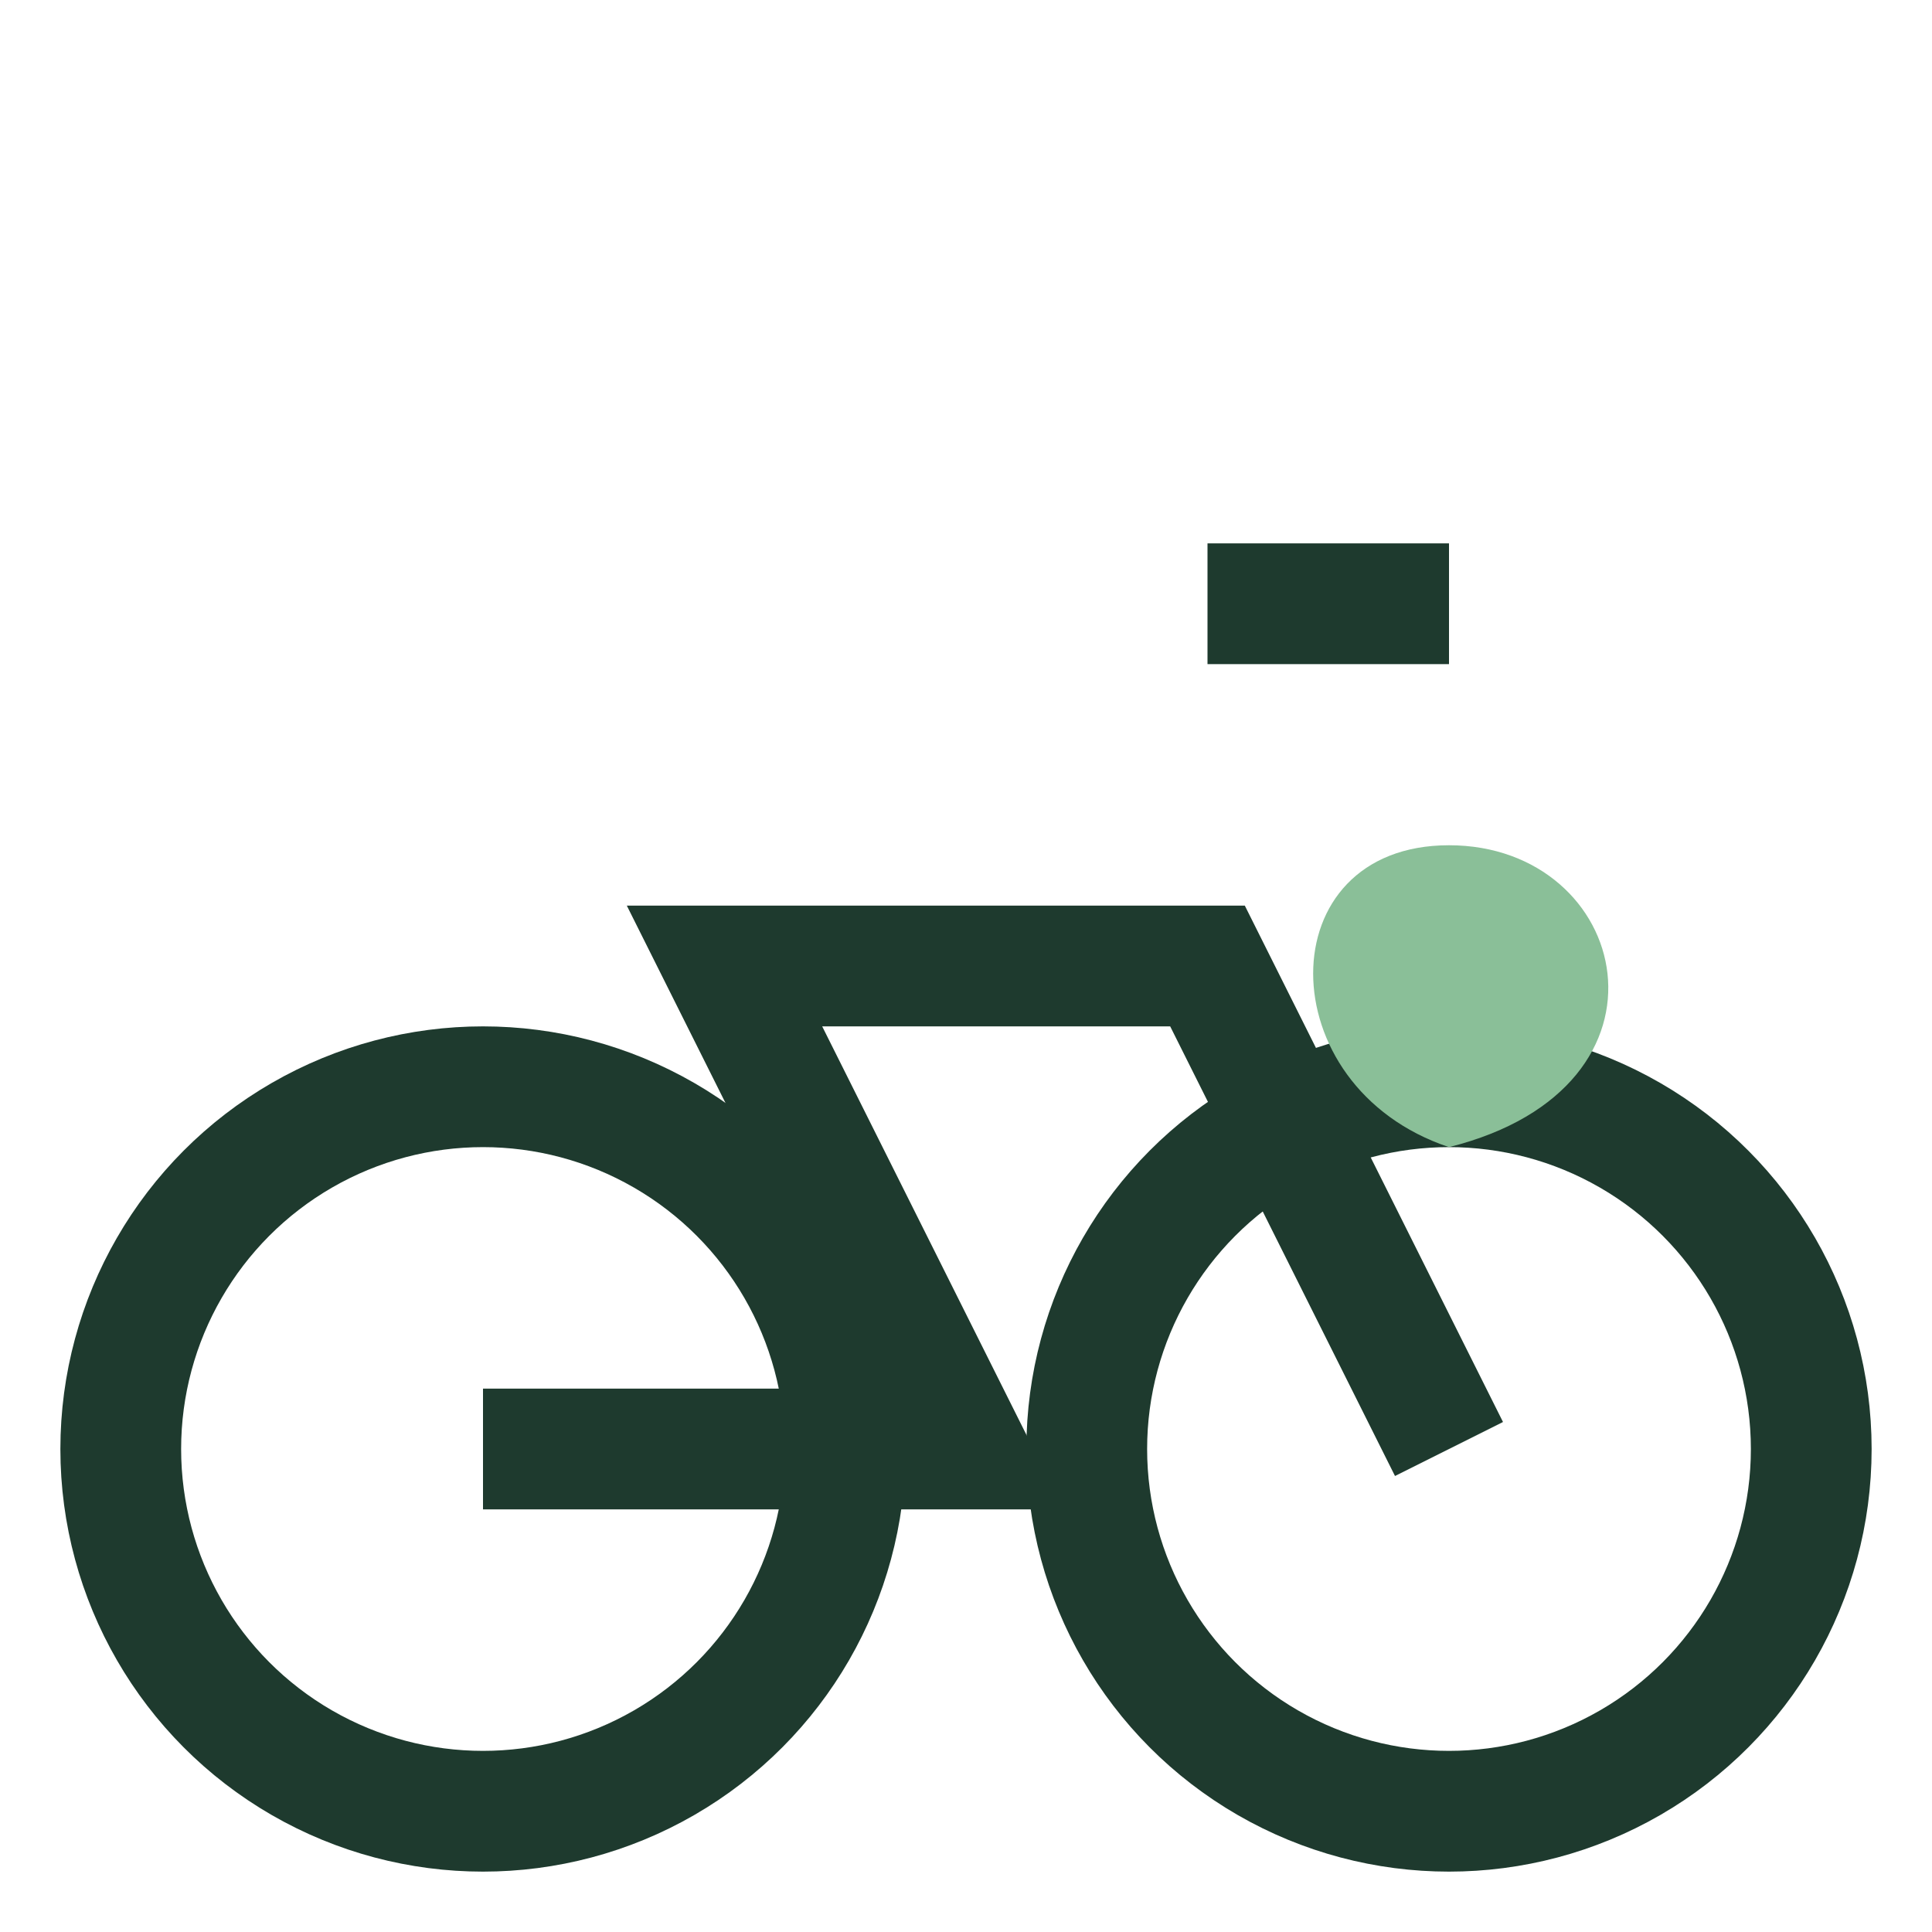
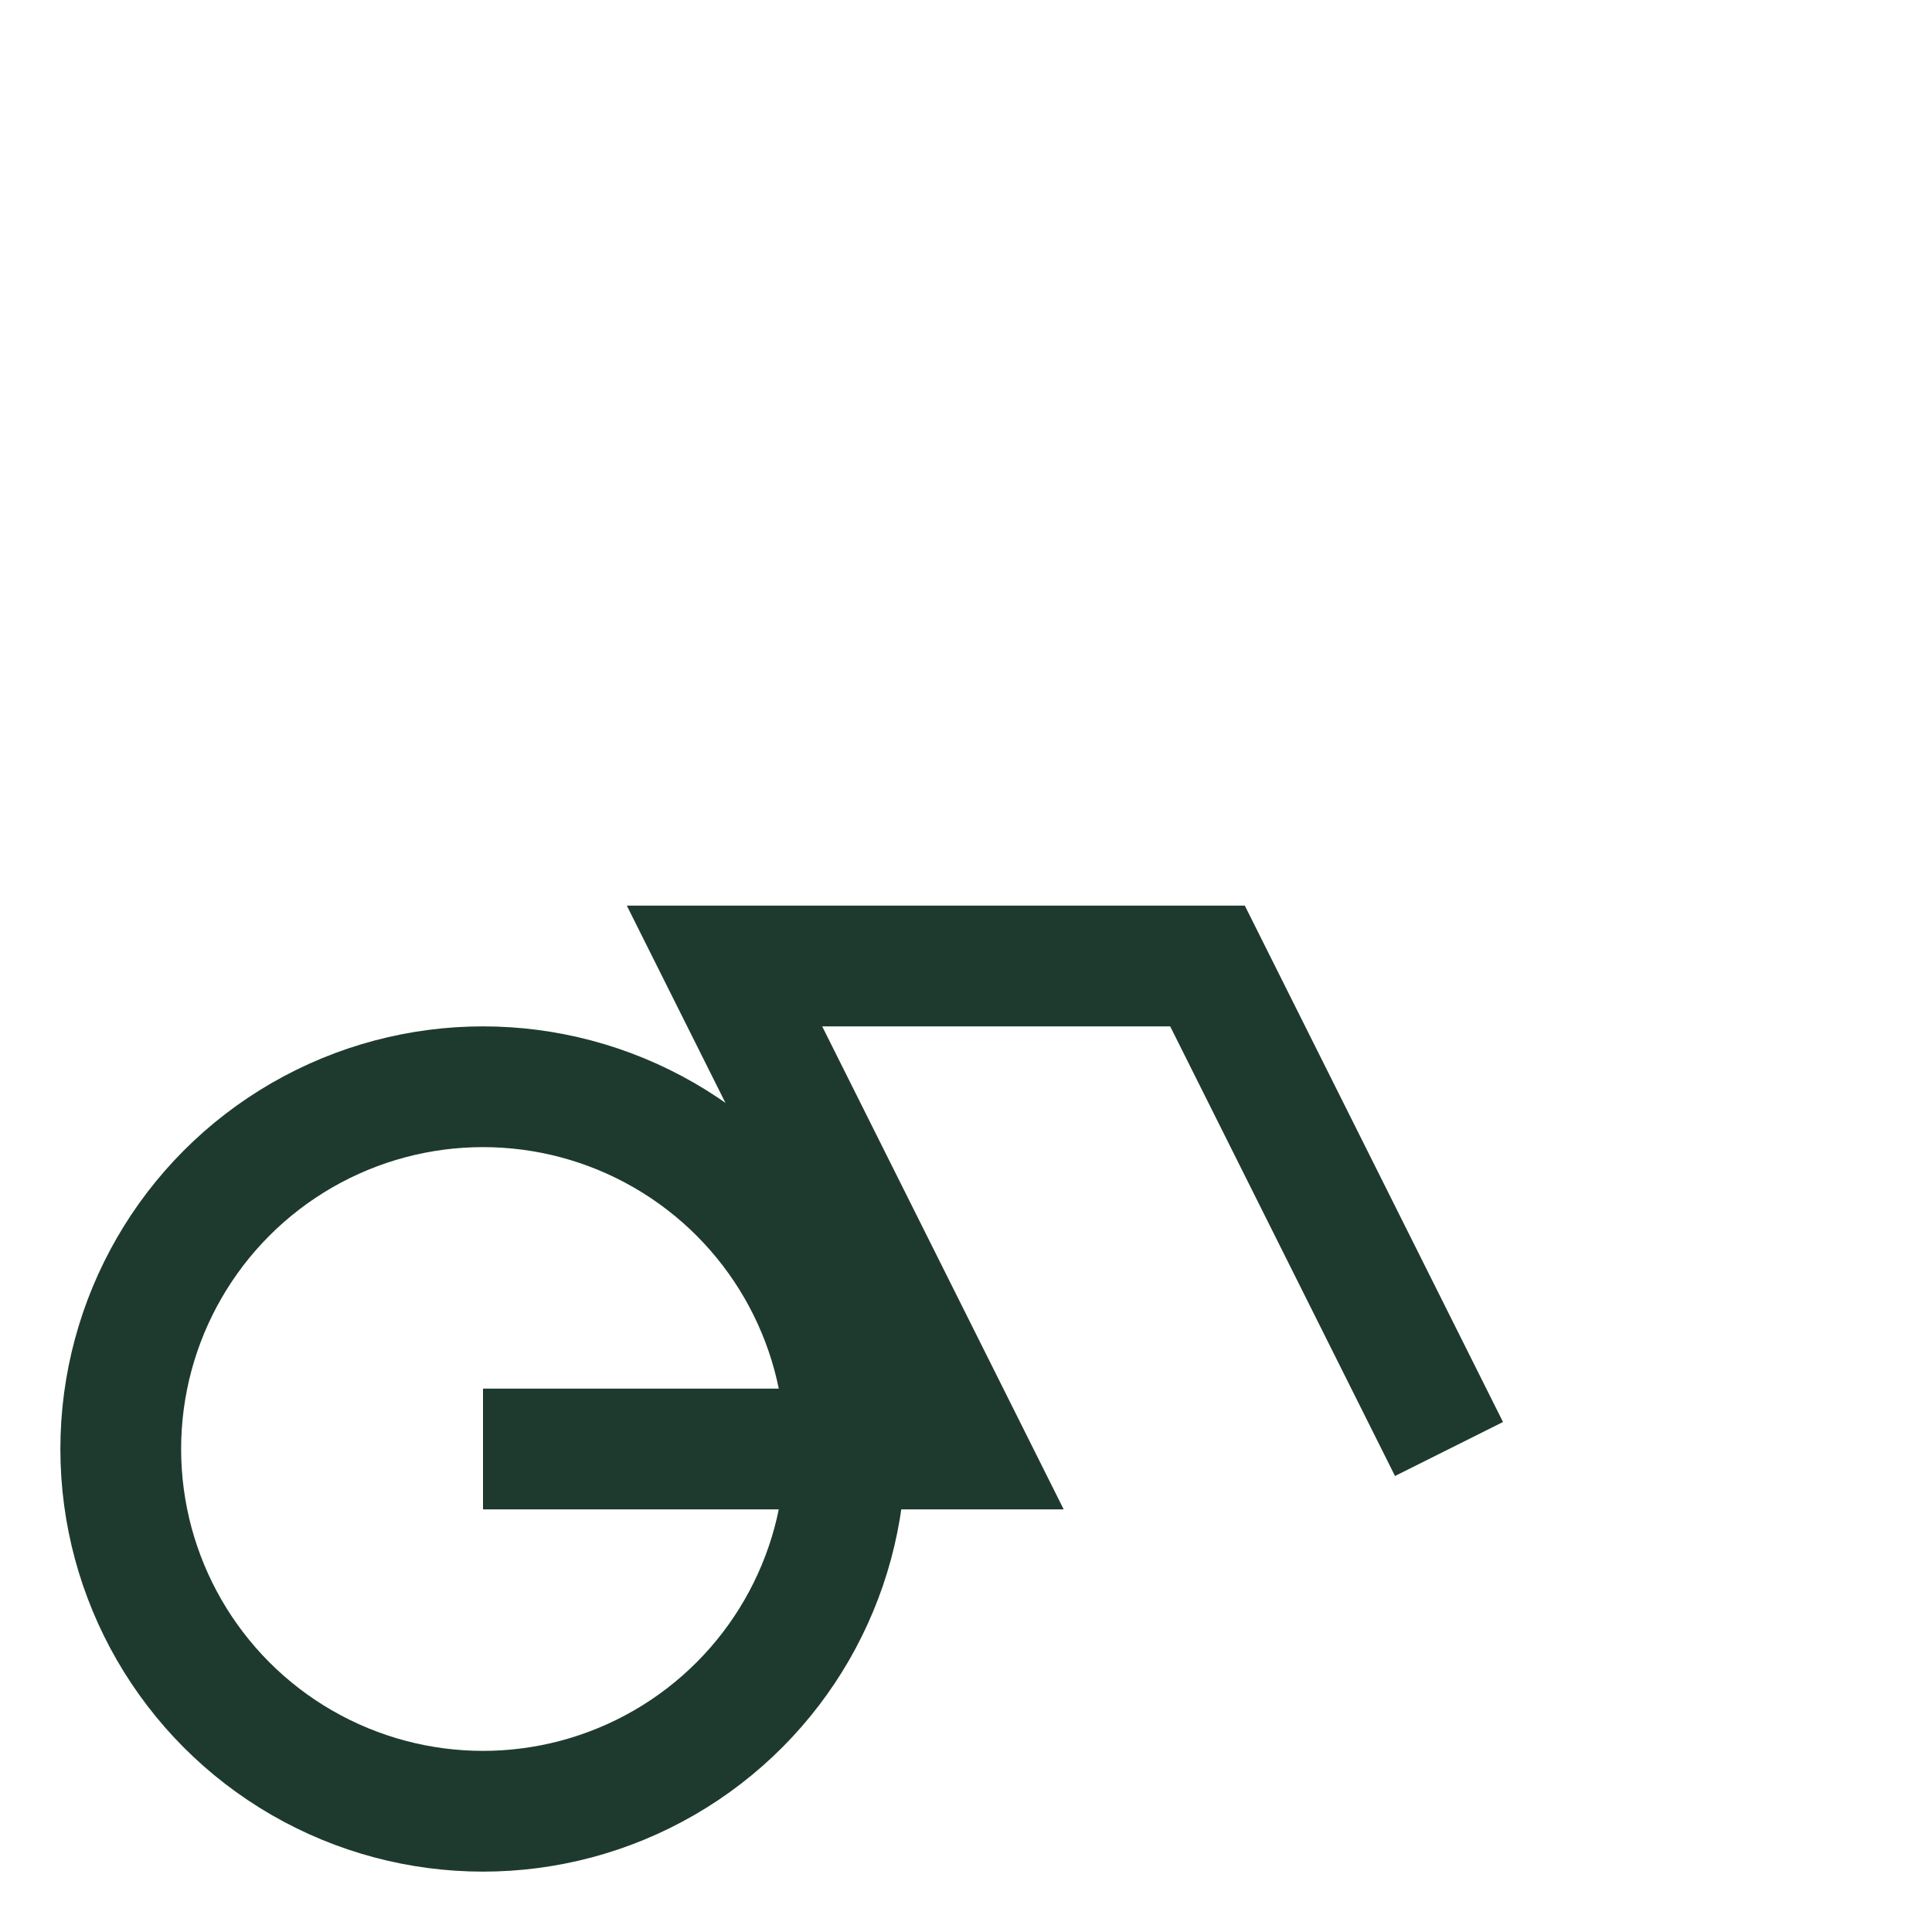
<svg xmlns="http://www.w3.org/2000/svg" width="32" height="32" viewBox="0 0 32 32">
  <circle cx="8" cy="24" r="6" fill="none" stroke="#1E3A2E" stroke-width="2" />
-   <circle cx="24" cy="24" r="6" fill="none" stroke="#1E3A2E" stroke-width="2" />
  <path d="M8 24h8l-4-8h8l4 8" fill="none" stroke="#1E3A2E" stroke-width="2" />
-   <path d="M20 10h4" fill="none" stroke="#1E3A2E" stroke-width="2" />
-   <path fill="#8ABF98" d="M24 14c3 0 4 4 0 5-3-1-3-5 0-5z" />
</svg>